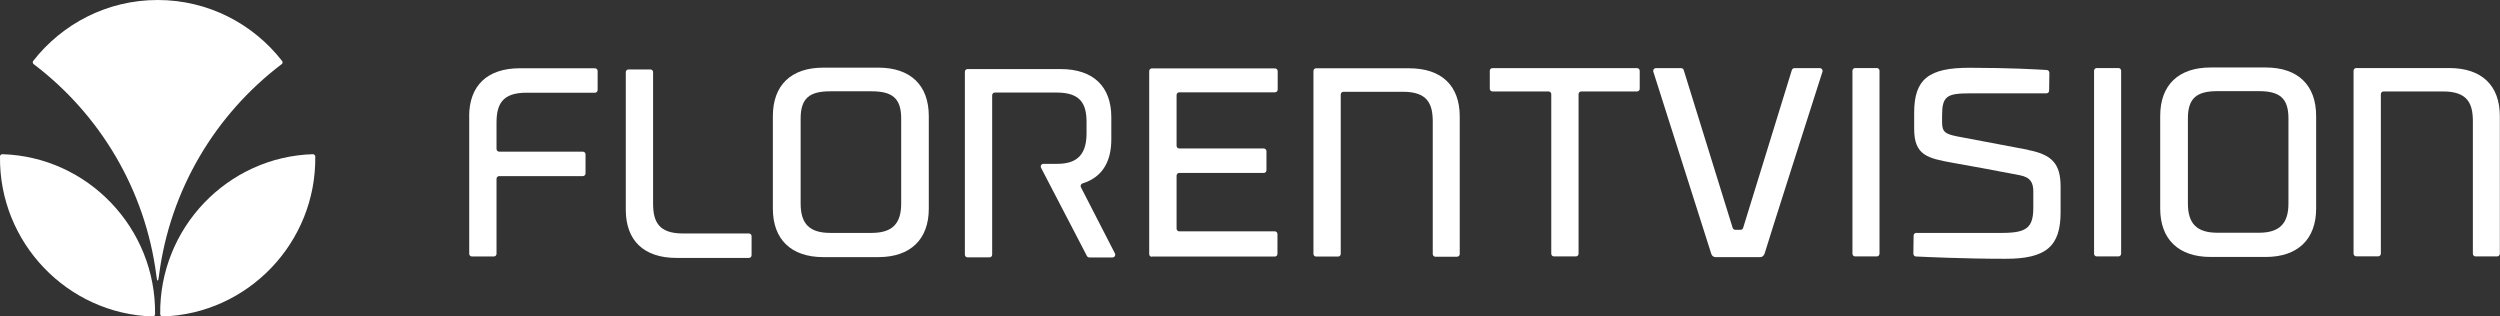
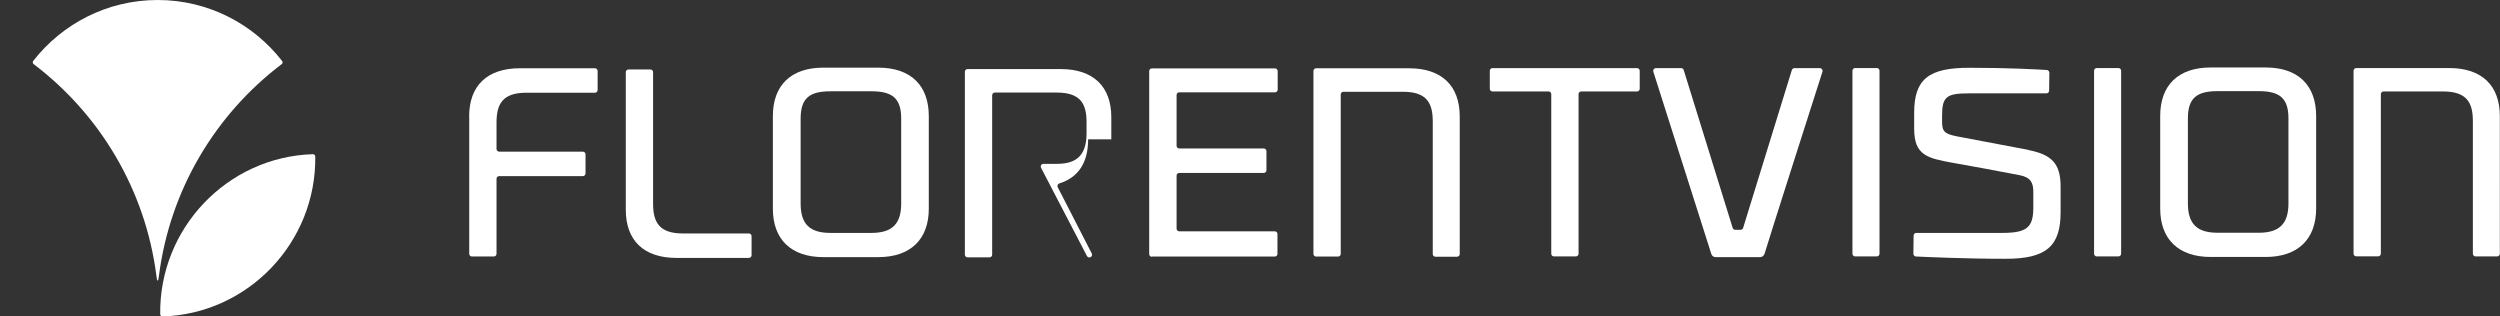
<svg xmlns="http://www.w3.org/2000/svg" id="a" width="316" height="40" viewBox="0 0 316 40">
  <rect x="0" y="0" width="316" height="40" fill="#333333" stroke="none" />
-   <path d="M0,19.78c-.14,10.87,8.5,19.89,19.3,20.22.16,0,.3-.13.3-.29.13-10.87-8.5-19.89-19.3-20.22-.16,0-.3.13-.3.29Z" fill="#fff" />
  <path d="M35.6,8.12c.13-.1.16-.28.06-.41C32.01,3.02,26.32,0,19.93,0S7.85,3.02,4.2,7.7c-.1.13-.07.31.06.41,8.34,6.32,14.12,15.85,15.51,26.76.06.49.08.59.16.59.06,0,.1-.1.16-.59,1.39-10.91,7.17-20.44,15.51-26.76Z" fill="#fff" />
  <path d="M111.02,8.55h-6.95c-4.07,0-6.38,2.21-6.38,6.13v11.7c0,3.88,2.31,6.12,6.38,6.12h6.95c4.07,0,6.38-2.25,6.38-6.12v-11.7c0-3.91-2.31-6.13-6.38-6.13ZM113.91,25.73c0,2.58-1.15,3.71-3.76,3.71h-5.19c-2.61,0-3.76-1.12-3.76-3.71v-10.75c0-2.59,1.15-3.44,3.76-3.44h5.19c2.61,0,3.76.85,3.76,3.44v10.75Z" fill="#fff" />
  <path d="M145.6,32.43h15.53c.19,0,.34-.15.34-.34v-2.51c0-.19-.15-.34-.34-.34h-12.07c-.19,0-.34-.15-.34-.34v-6.7c0-.19.15-.34.34-.34h10.68c.19,0,.34-.15.34-.34v-2.41c0-.19-.15-.34-.34-.34h-10.68c-.19,0-.34-.15-.34-.34v-6.42c0-.19.15-.34.34-.34h12.1c.19,0,.34-.15.34-.34v-2.34c0-.19-.15-.34-.34-.34h-15.56c-.19,0-.34.15-.34.34v23.13c0,.19.15.34.34.34Z" fill="#fff" />
  <path d="M188.66,11.56h7.08c.19,0,.34.15.34.34v20.17c0,.19.15.34.34.34h2.77c.19,0,.34-.15.34-.34V11.9c0-.19.15-.34.34-.34h7.05c.19,0,.34-.15.34-.34v-2.27c0-.19-.15-.34-.34-.34h-18.27c-.19,0-.34.15-.34.34v2.27c0,.19.15.34.34.34Z" fill="#fff" />
  <path d="M220.02,29.05h-.68c-.15,0-.28-.1-.33-.24l-6.19-19.96c-.04-.14-.18-.24-.33-.24h-3.18c-.23,0-.4.22-.33.45,1,3.14,6.97,21.89,7.25,22.79.1.41.27.65.64.65h5.6c.34,0,.54-.24.64-.65.25-.9,6.24-19.65,7.25-22.79.07-.22-.1-.45-.33-.45h-3.21c-.15,0-.28.1-.33.24l-6.16,19.96c-.04.14-.18.24-.33.24Z" fill="#fff" />
  <path d="M234.49,8.6h2.74c.19,0,.34.15.34.34v23.13c0,.19-.15.34-.34.34h-2.74c-.19,0-.34-.15-.34-.34V8.94c0-.19.15-.34.34-.34Z" fill="#fff" />
  <path d="M256.37,18.94c-1.97-.37-8.99-1.7-8.99-1.7-1.53-.31-1.9-.58-1.9-1.8v-.85c0-2.42.61-2.79,3.46-2.79h9.73c.19,0,.34-.15.34-.34l.03-2.26c0-.18-.14-.34-.32-.35-1.07-.07-4.75-.28-9.68-.28-5.26-.03-7.09,1.43-7.09,5.68v2.04c0,3.33,1.66,3.71,4.88,4.29,1.39.24,6.44,1.16,8.48,1.57,1.39.27,1.7.99,1.7,2.08v2.01c0,2.55-.85,3.2-3.97,3.2h-10.82c-.19,0-.34.15-.34.34l-.03,2.29c0,.18.14.34.32.35,1.29.06,6.18.29,11.24.29,5.29.03,7.05-1.63,7.05-5.89v-3.23c0-2.89-1.09-4.05-4.1-4.63Z" fill="#fff" />
  <path d="M265.03,8.6h2.74c.19,0,.34.15.34.34v23.13c0,.19-.15.34-.34.34h-2.74c-.19,0-.34-.15-.34-.34V8.94c0-.19.15-.34.34-.34Z" fill="#fff" />
  <path d="M286.38,8.53h-6.95c-4.07,0-6.38,2.21-6.38,6.13v11.7c0,3.88,2.31,6.12,6.38,6.12h6.95c4.07,0,6.38-2.25,6.38-6.12v-11.7c0-3.91-2.31-6.13-6.38-6.13ZM289.26,25.71c0,2.58-1.15,3.71-3.76,3.71h-5.19c-2.61,0-3.76-1.12-3.76-3.71v-10.75c0-2.59,1.15-3.44,3.76-3.44h5.19c2.61,0,3.76.85,3.76,3.44v10.75Z" fill="#fff" />
-   <path d="M140.47,17.61v-2.79c0-3.88-2.27-6.09-6.41-6.09h-11.76c-.19,0-.34.15-.34.34v23.12c0,.19.15.34.34.34h2.77c.19,0,.34-.15.34-.34V12.04c0-.19.15-.34.34-.34h7.83c3.05,0,3.75,1.48,3.76,3.71v1.46c0,3.13-1.68,3.84-3.76,3.84h-1.69c-.26,0-.42.27-.3.5l5.8,11.15c.06.11.18.18.3.18h2.93c.26,0,.42-.27.31-.5l-4.3-8.37c-.1-.19,0-.42.21-.49,2.38-.74,3.63-2.6,3.63-5.57Z" fill="#fff" />
+   <path d="M140.47,17.61v-2.79c0-3.88-2.27-6.09-6.41-6.09h-11.76c-.19,0-.34.15-.34.34v23.12c0,.19.15.34.34.34h2.77c.19,0,.34-.15.34-.34V12.04c0-.19.15-.34.34-.34h7.83c3.05,0,3.75,1.48,3.76,3.71v1.46c0,3.13-1.68,3.84-3.76,3.84h-1.69c-.26,0-.42.27-.3.5l5.8,11.15c.06.11.18.18.3.18c.26,0,.42-.27.31-.5l-4.3-8.37c-.1-.19,0-.42.21-.49,2.38-.74,3.63-2.6,3.63-5.57Z" fill="#fff" />
  <path d="M178.12,8.63h-11.76c-.19,0-.34.15-.34.34v23.12c0,.19.15.34.34.34h2.77c.19,0,.34-.15.34-.34V11.94c0-.19.15-.34.34-.34h7.53c3.05,0,3.75,1.48,3.76,3.71v16.8c0,.19.15.34.34.34h2.73c.19,0,.34-.15.34-.34V14.72c0-3.88-2.27-6.09-6.41-6.09Z" fill="#fff" />
  <path d="M309.59,8.6h-11.76c-.19,0-.34.15-.34.34v23.12c0,.19.15.34.34.34h2.77c.19,0,.34-.15.34-.34V11.9c0-.19.15-.34.34-.34h7.53c3.05,0,3.75,1.48,3.76,3.71v16.8c0,.19.15.34.34.34h2.73c.19,0,.34-.15.34-.34V14.69c0-3.88-2.27-6.09-6.41-6.09Z" fill="#fff" />
  <path d="M59.31,14.7v17.38c0,.19.15.34.34.34h2.77c.19,0,.34-.15.34-.34v-9.48c0-.19.15-.34.34-.34h10.57c.19,0,.34-.15.34-.34v-2.41c0-.19-.15-.34-.34-.34h-10.57c-.19,0-.34-.15-.34-.34v-3.4c.02-2.23.72-3.71,3.77-3.71h8.67c.19,0,.34-.15.34-.34v-2.41c0-.19-.15-.34-.34-.34h-9.49c-4.14,0-6.41,2.21-6.41,6.09Z" fill="#fff" />
  <path d="M82.55,22.05v3.75c.02,2.23.72,3.71,3.76,3.71h8.35c.19,0,.34.15.34.34v2.41c0,.19-.15.34-.34.34h-9.16c-4.13,0-6.4-2.21-6.4-6.09V9.12c0-.19.15-.34.34-.34h2.77c.19,0,.34.15.34.34v12.92Z" fill="#fff" />
  <path d="M39.85,19.78c.14,10.87-8.5,19.89-19.3,20.22-.16,0-.3-.13-.3-.29-.13-10.87,8.5-19.89,19.3-20.22.16,0,.3.13.3.29Z" fill="#fff" />
</svg>